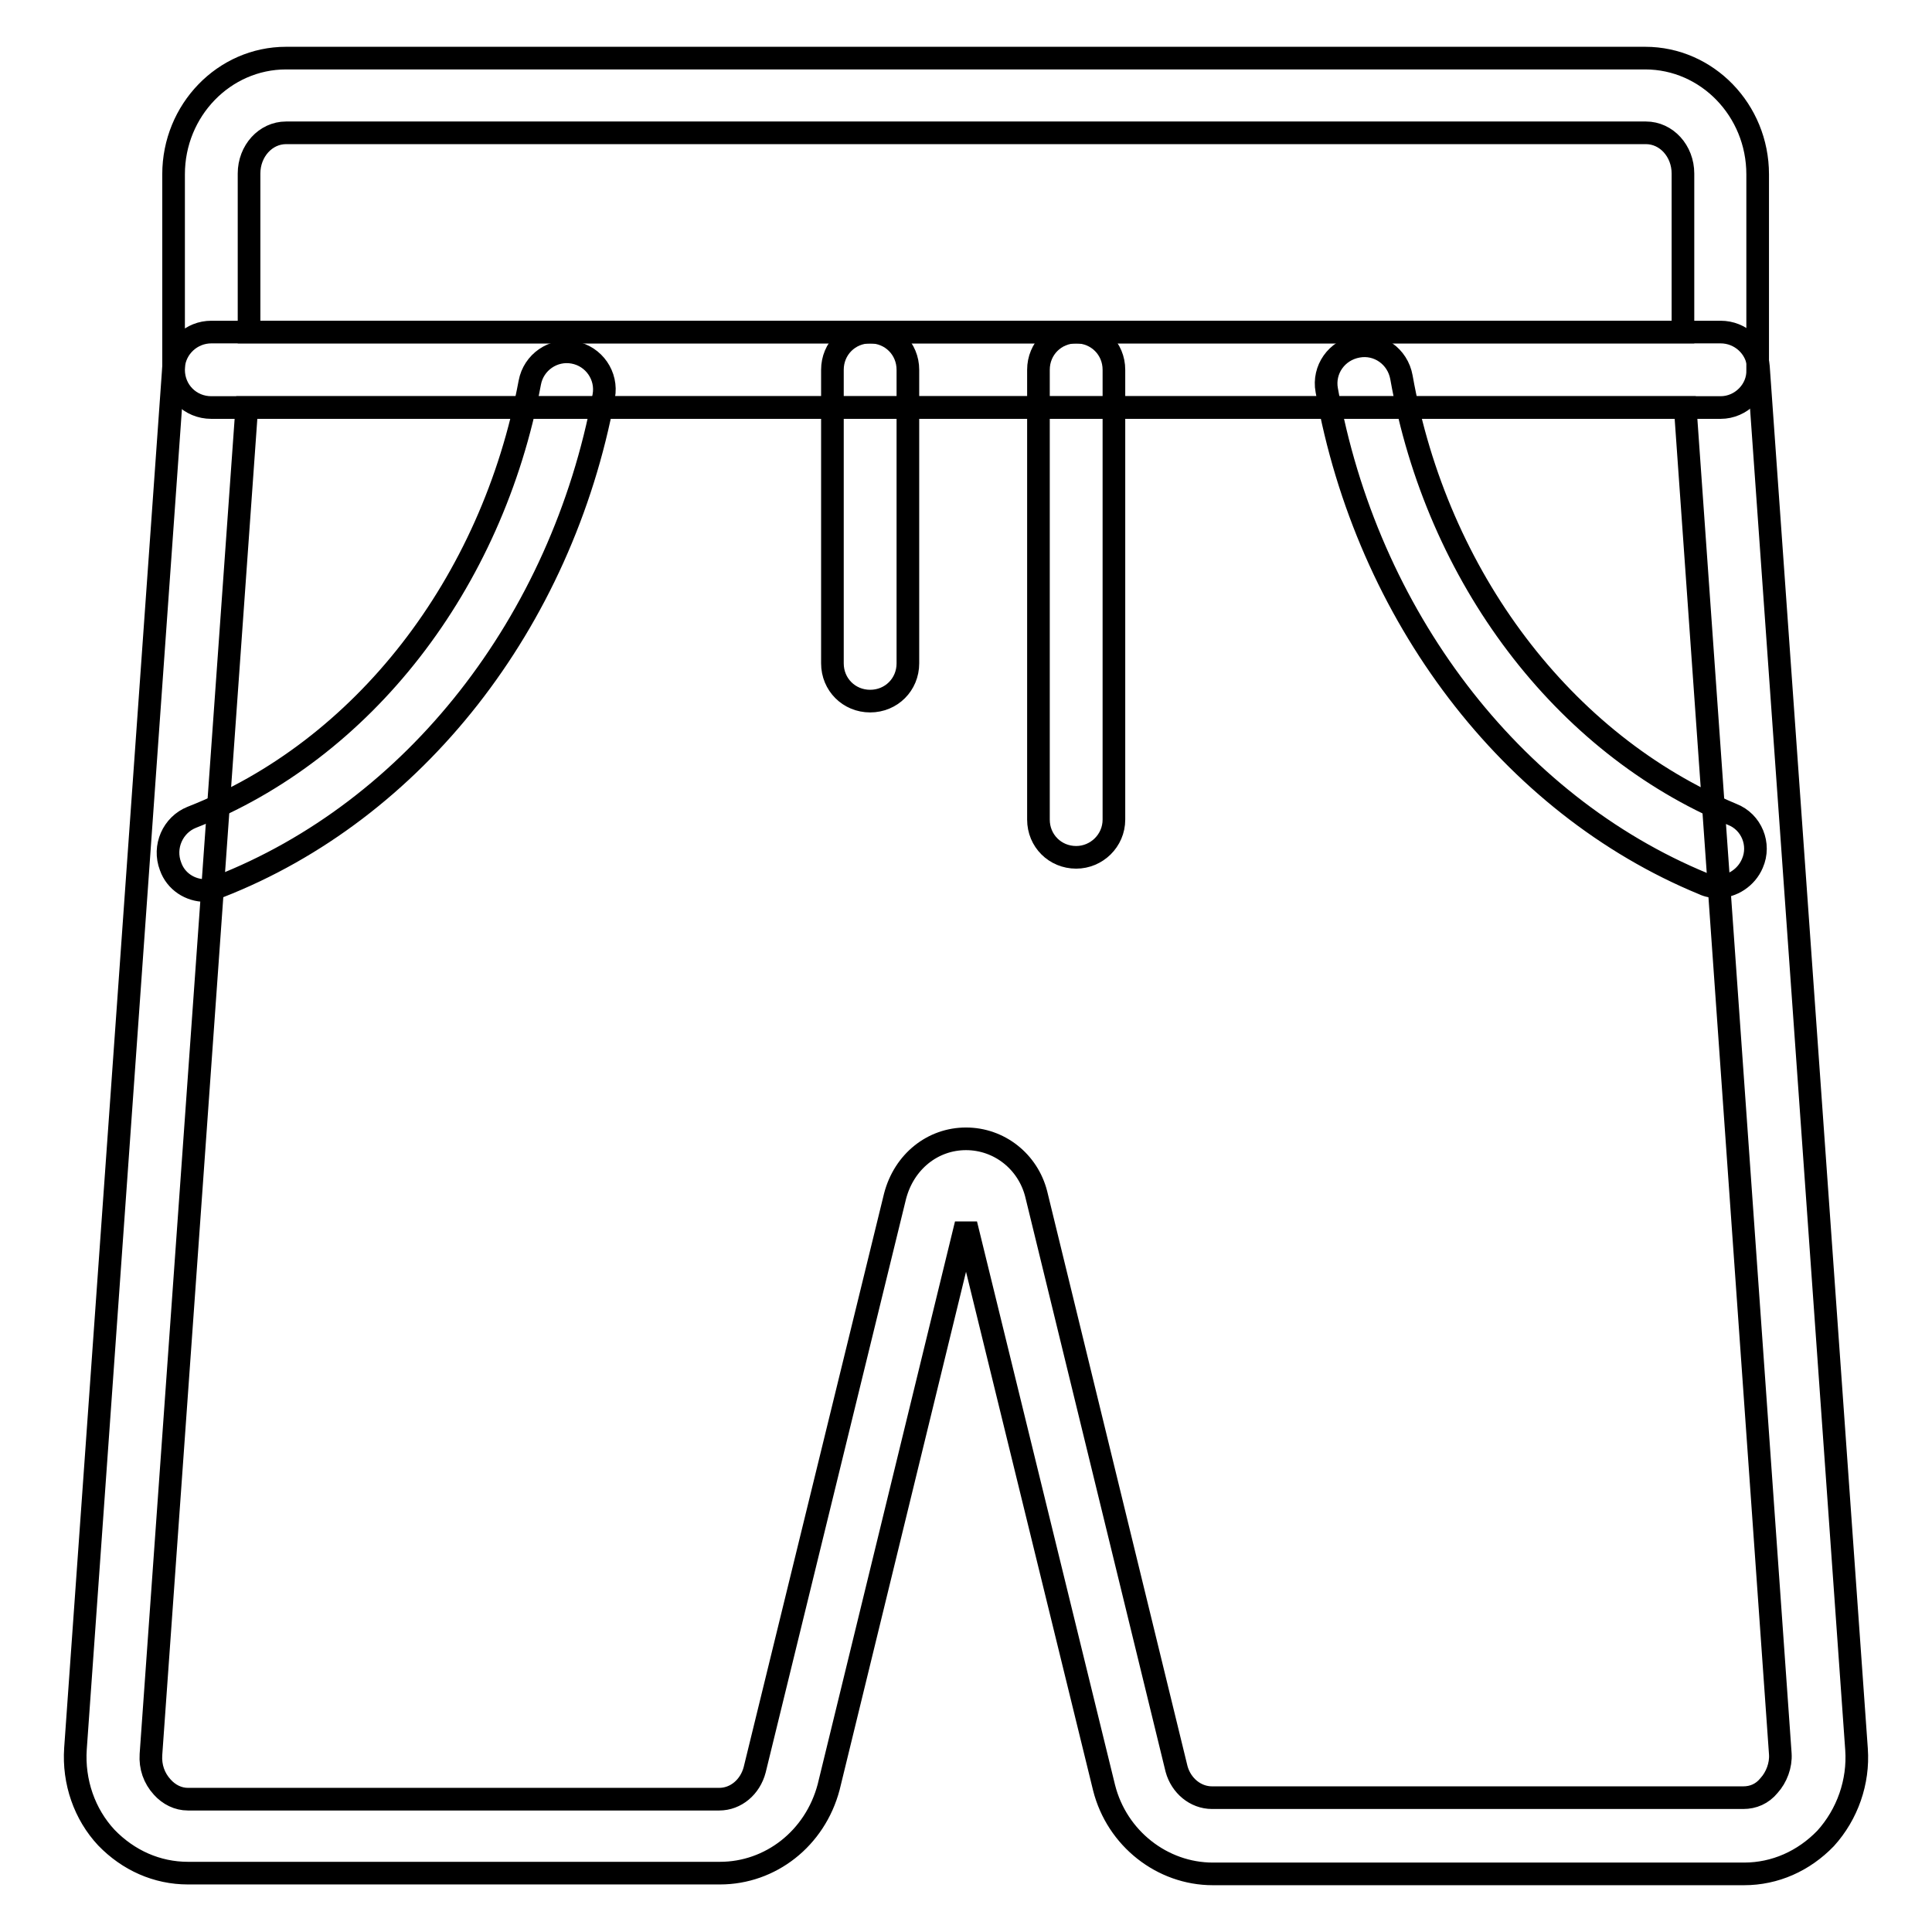
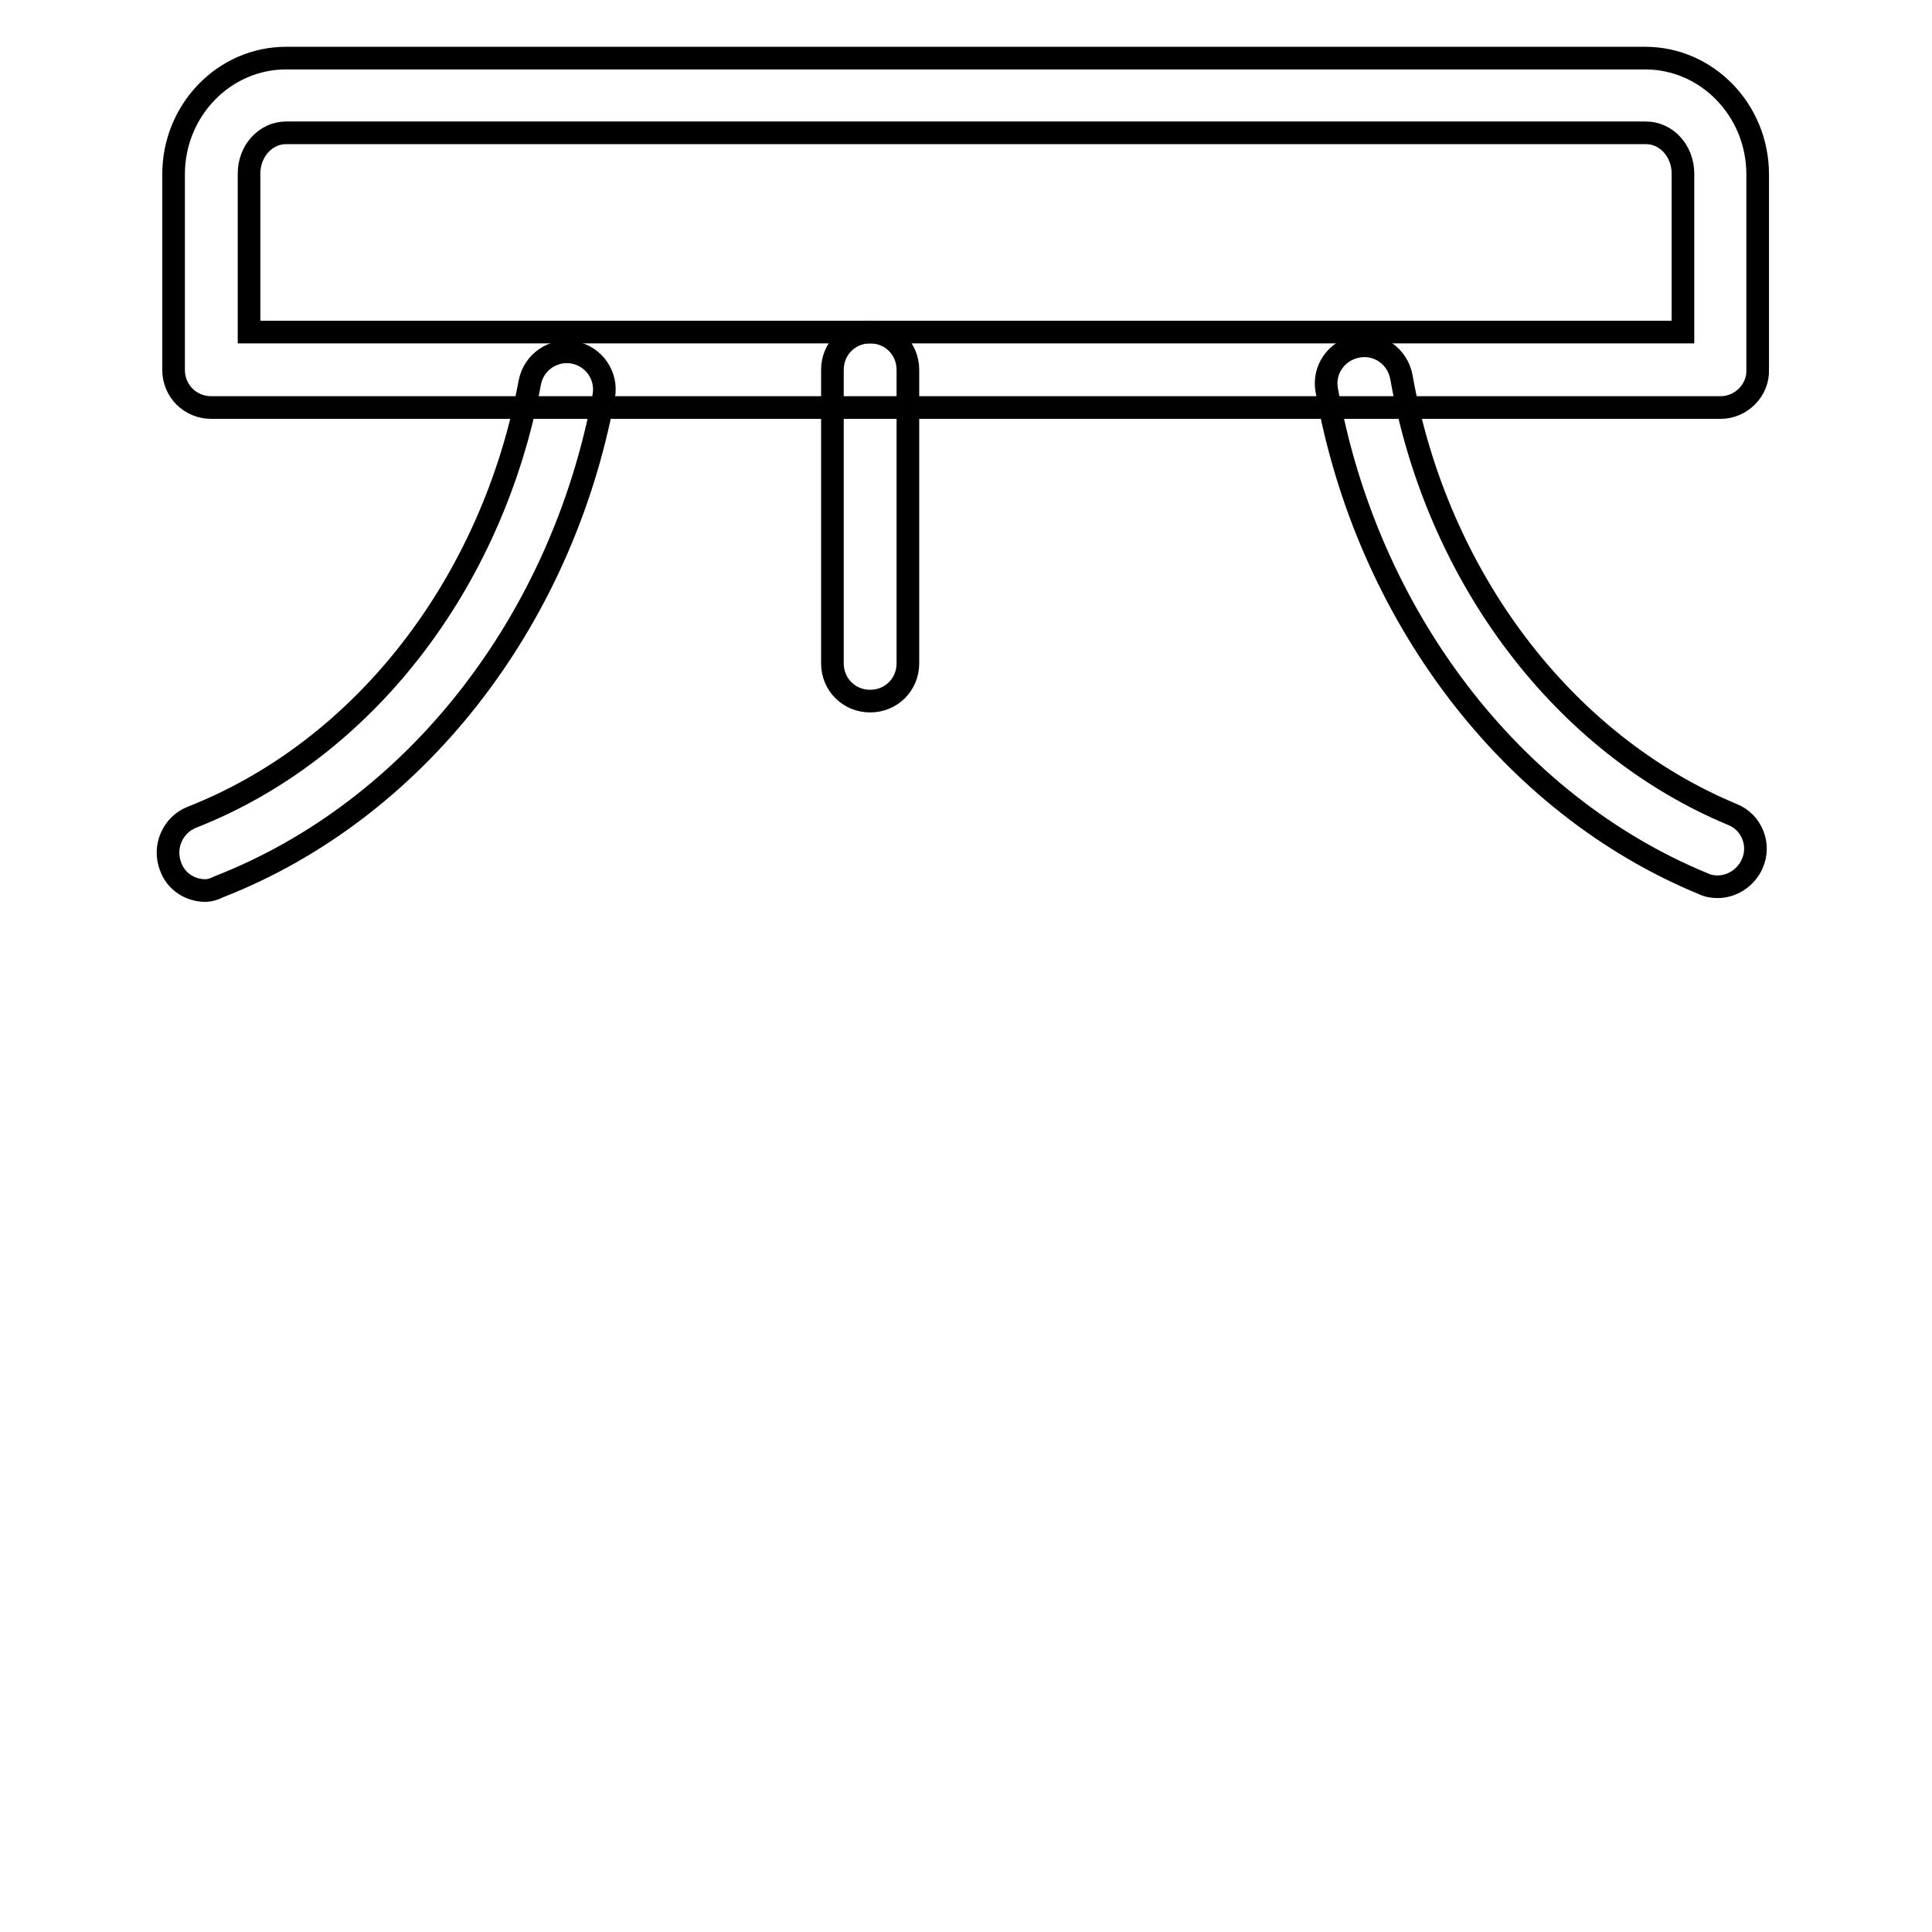
<svg xmlns="http://www.w3.org/2000/svg" version="1.1" x="0px" y="0px" viewBox="0 0 256 256" enable-background="new 0 0 256 256" xml:space="preserve">
  <g>
    <path stroke-width="3" fill-opacity="0" stroke="#000000" d="M228,54H28c-2.8,0-5-2.2-5-5V23.1c0-8.5,6.7-15.4,14.9-15.4h180.1c8.2,0,14.9,6.9,14.9,15.4V49 C233,51.7,230.7,54,228,54L228,54z M33,44h190V23c0-3-2.2-5.4-4.9-5.4H37.9c-2.7,0-4.9,2.4-4.9,5.4V44z" />
-     <path stroke-width="3" fill-opacity="0" stroke="#000000" d="M231.1,248.3h-70.4c-6.7,0-12.7-4.7-14.4-11.4L128,162.2l-18.2,74.6c-1.8,6.8-7.7,11.4-14.4,11.4H24.9 c-4.1,0-7.9-1.7-10.8-4.7c-2.9-3.1-4.4-7.4-4.1-11.8L23,48.6c0.2-2.6,2.4-4.6,5-4.6h200c2.6,0,4.8,2,5,4.6l13,183.2 c0.3,4.3-1.2,8.6-4.1,11.8C239,246.6,235.2,248.3,231.1,248.3L231.1,248.3z M128,150.9c4.4,0,8.2,3,9.3,7.3l18.6,76.2 c0.6,2.2,2.5,3.8,4.7,3.8H231c1.3,0,2.5-0.5,3.4-1.6c1-1.1,1.6-2.7,1.5-4.2L223.3,54H32.7L20,232.5c-0.1,1.6,0.4,3.1,1.5,4.3 c0.9,1,2.1,1.6,3.4,1.6h70.4c2.2,0,4.1-1.6,4.7-3.9l18.6-76C119.8,153.9,123.6,150.9,128,150.9z" />
    <path stroke-width="3" fill-opacity="0" stroke="#000000" d="M227.6,117.5c-0.6,0-1.3-0.1-1.9-0.4c-25.5-10.5-44.6-35.6-49.9-65.4c-0.5-2.7,1.3-5.3,4.1-5.8 c2.7-0.5,5.3,1.3,5.8,4.1c4.7,26.5,21.5,48.6,43.8,57.9c2.6,1,3.8,4,2.7,6.5C231.4,116.3,229.5,117.5,227.6,117.5L227.6,117.5z  M27.2,118c-2,0-3.9-1.2-4.6-3.2c-1-2.6,0.3-5.5,2.8-6.5c22.7-8.9,39.8-30.9,44.8-57.6c0.5-2.7,3.1-4.5,5.8-4 c2.7,0.5,4.5,3.1,4,5.8c-5.6,30-25.1,54.9-51,65C28.4,117.8,27.8,118,27.2,118z M115.3,92.9c-2.8,0-5-2.2-5-5V49c0-2.8,2.2-5,5-5 c2.8,0,5,2.2,5,5v38.9C120.3,90.7,118.1,92.9,115.3,92.9z" />
-     <path stroke-width="3" fill-opacity="0" stroke="#000000" d="M142.6,113.6c-2.8,0-5-2.2-5-5V49c0-2.8,2.2-5,5-5c2.8,0,5,2.2,5,5v59.6 C147.6,111.4,145.3,113.6,142.6,113.6z" />
  </g>
</svg>